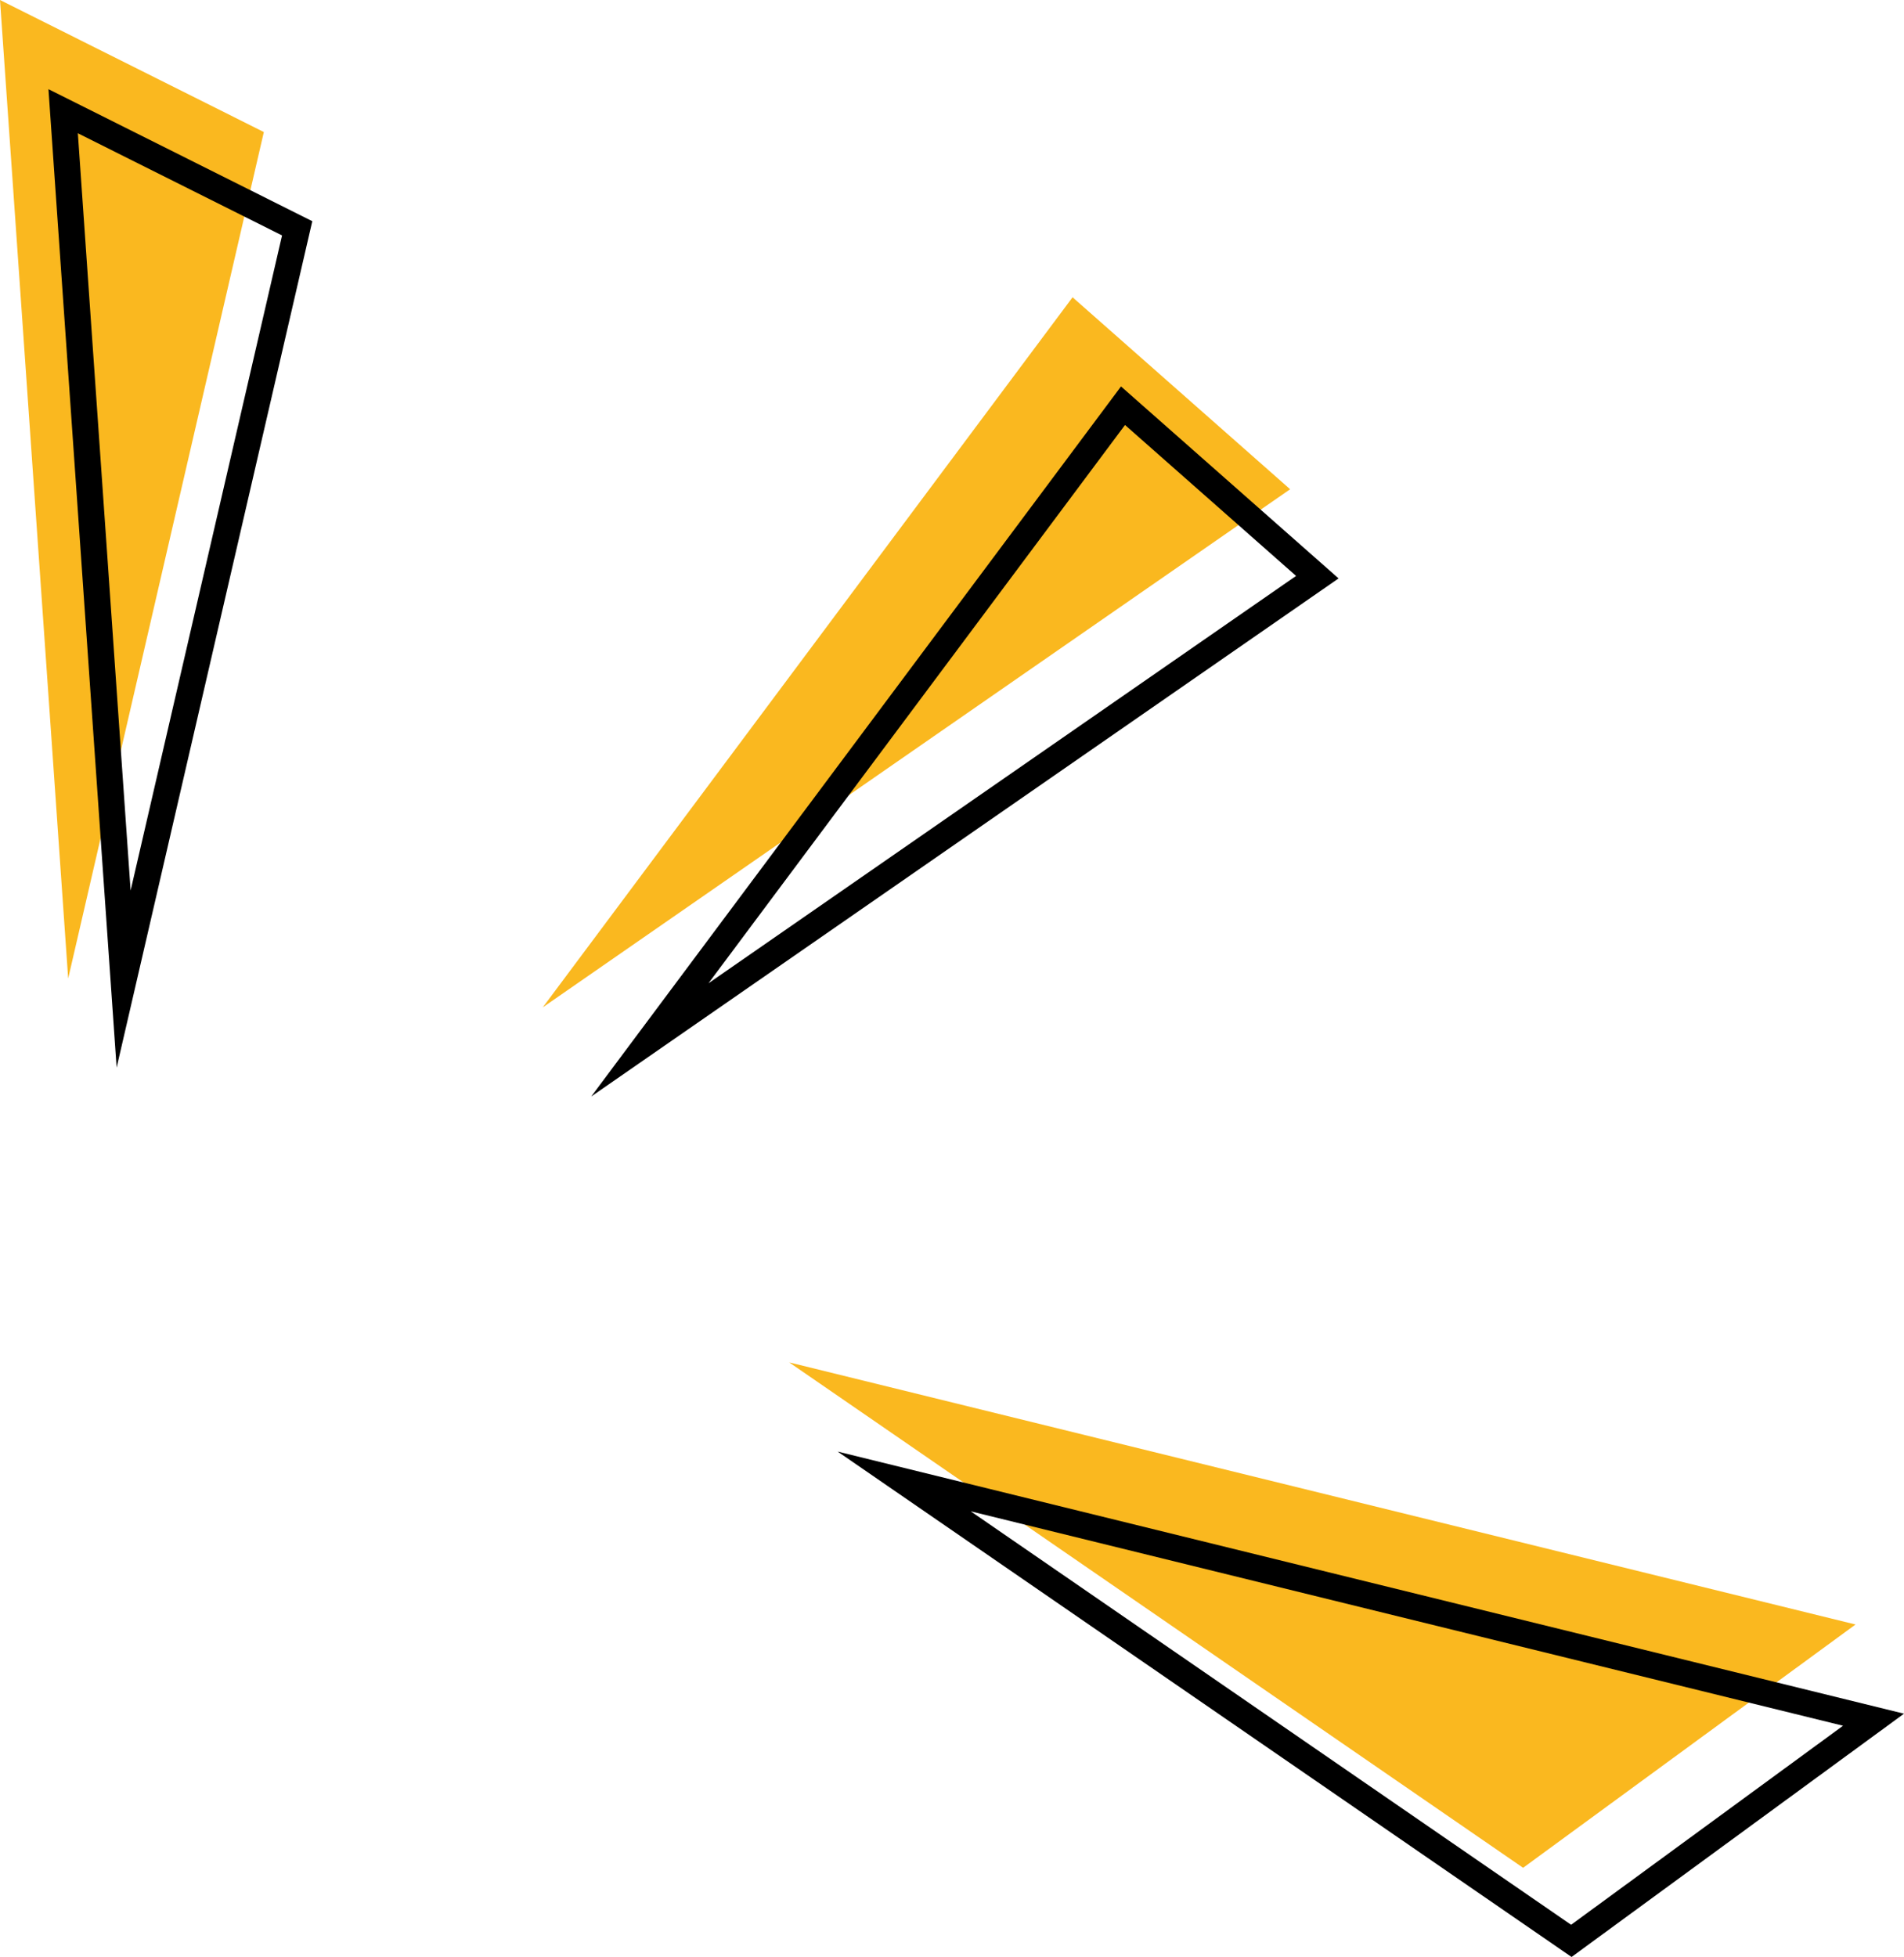
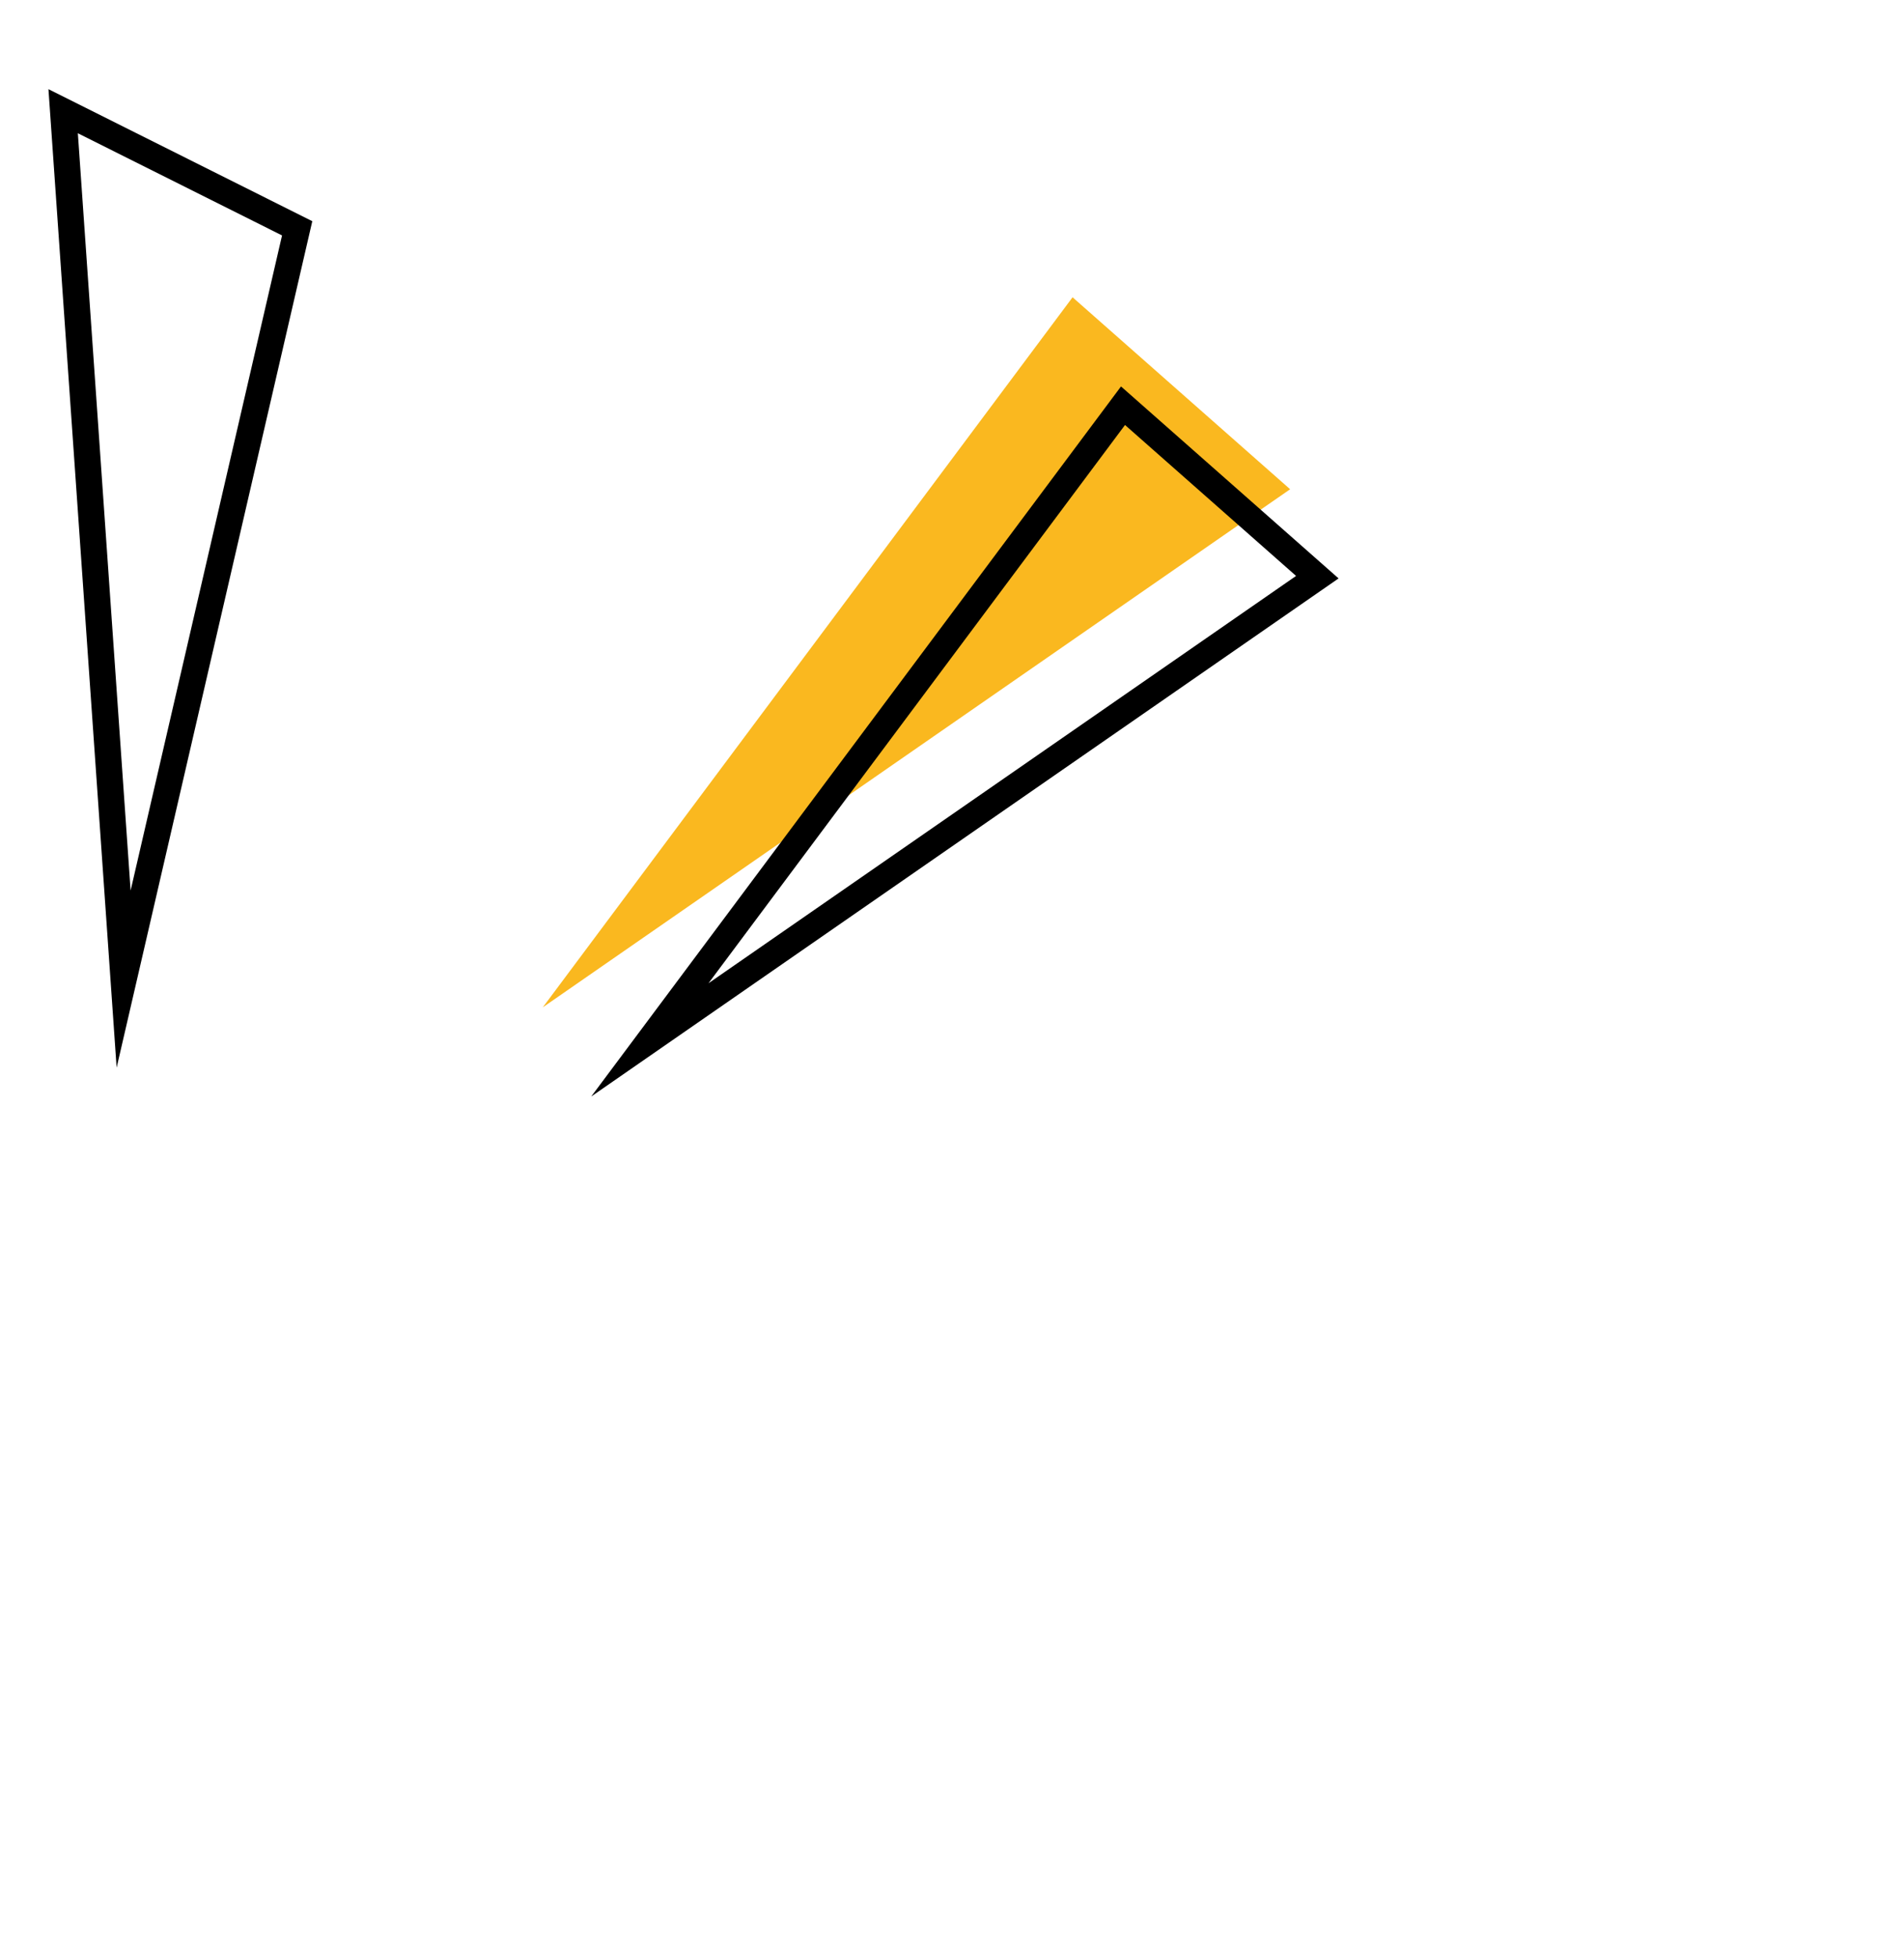
<svg xmlns="http://www.w3.org/2000/svg" width="100%" height="100%" viewBox="0 0 145 149" version="1.1" xml:space="preserve" style="     fill-rule: evenodd;     clip-rule: evenodd;     stroke-linejoin: round;     stroke-miterlimit: 2;   ">
-   <path d="M0,0L5.192,74.5L20.093,10.053L0,0Z" style="fill: rgb(250, 184, 31)" />
  <g transform="matrix(1,0,0,1,3.69,6.789)">
    <path d="M0,0L20.093,10.053L5.192,74.5L0,0ZM2.239,3.357L6.257,61.015C6.257,61.015 17.789,11.137 17.789,11.137L2.239,3.357Z" />
  </g>
  <g transform="matrix(1,0,0,1,81.986,24.5)">
    <path d="M-0.304,-1.866L-40.651,52.198L16.265,12.75L-0.304,-1.866Z" style="fill: rgb(250, 184, 31)" />
  </g>
  <g transform="matrix(1,0,0,1,85.675,31.289)">
    <path d="M-0.304,-1.866L16.265,12.75L-40.651,52.198L-0.304,-1.866ZM0.001,1.069L-31.72,43.575C-31.72,43.575 13.028,12.561 13.028,12.561L0.001,1.069Z" />
  </g>
  <g transform="matrix(1,0,0,1,100.753,51.532)">
-     <path d="M40.557,72.154L-40.651,52.198L15.24,90.678L40.557,72.154Z" style="fill: rgb(250, 184, 31)" />
-   </g>
+     </g>
  <g transform="matrix(1,0,0,1,104.443,58.322)">
-     <path d="M40.557,72.154L15.24,90.678L-40.651,52.198L40.557,72.154ZM35.915,73.072L-30.515,56.748L15.205,88.226L35.915,73.072Z" />
-   </g>
+     </g>
</svg>